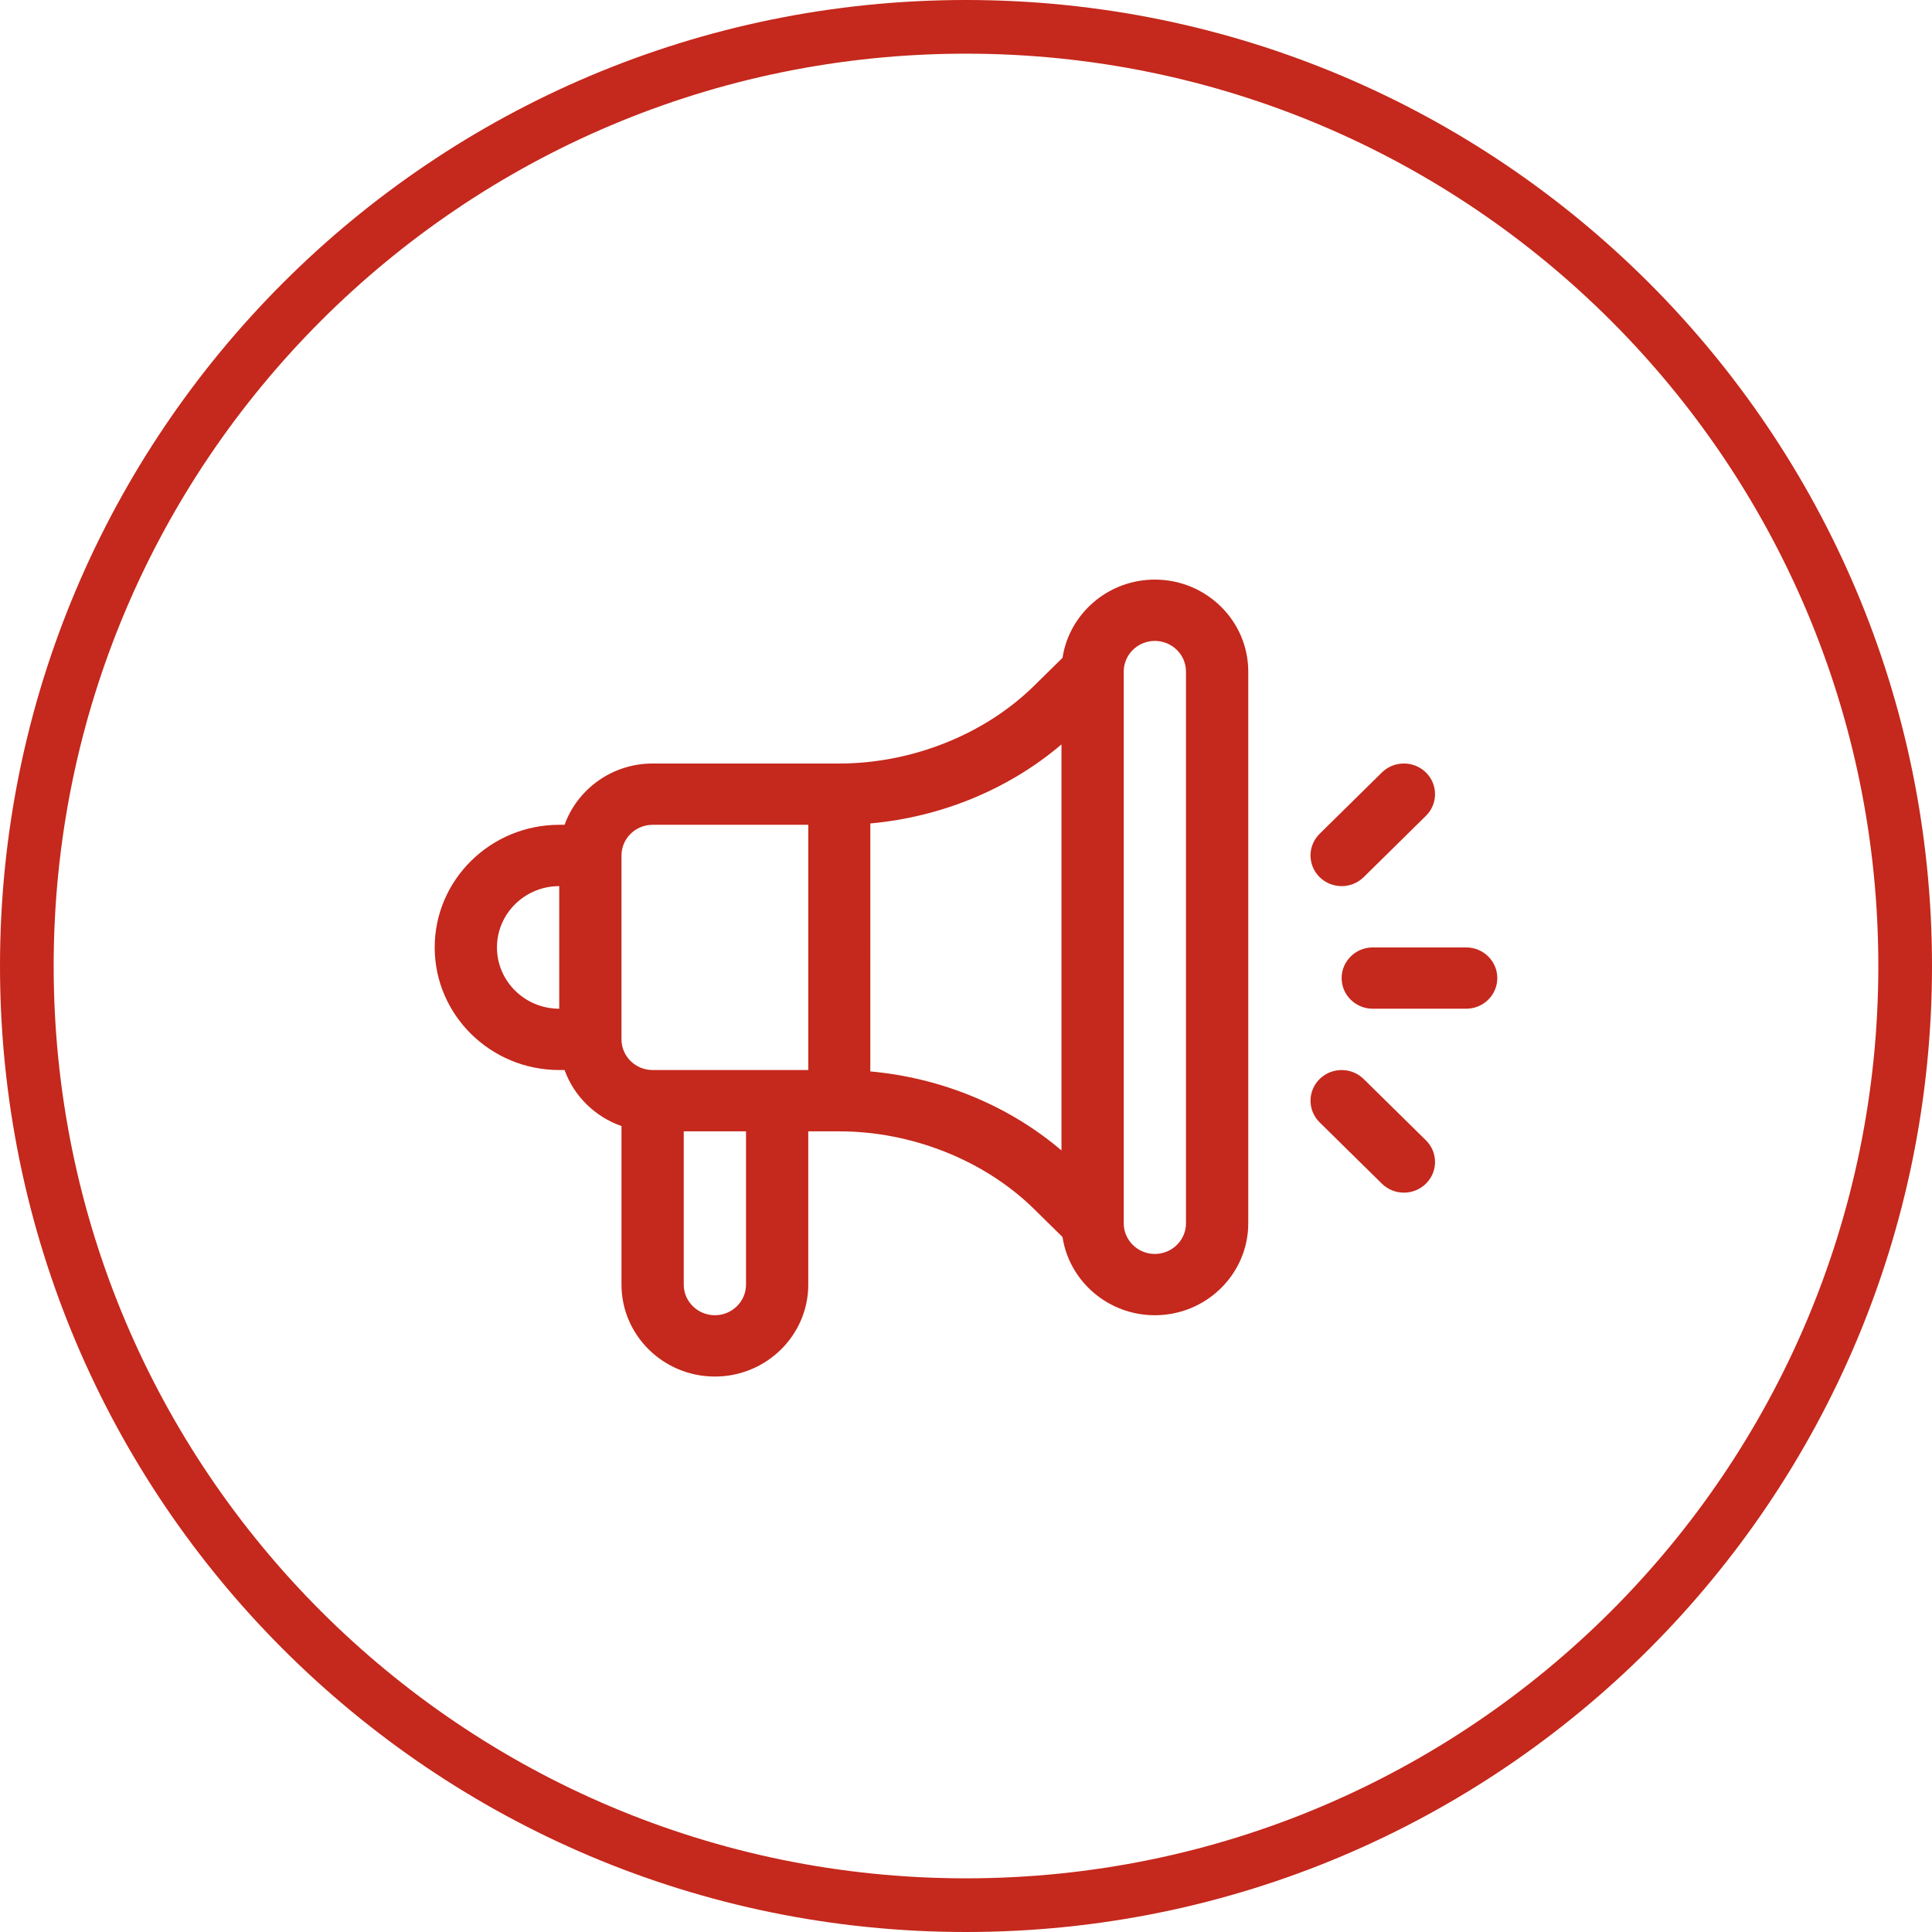
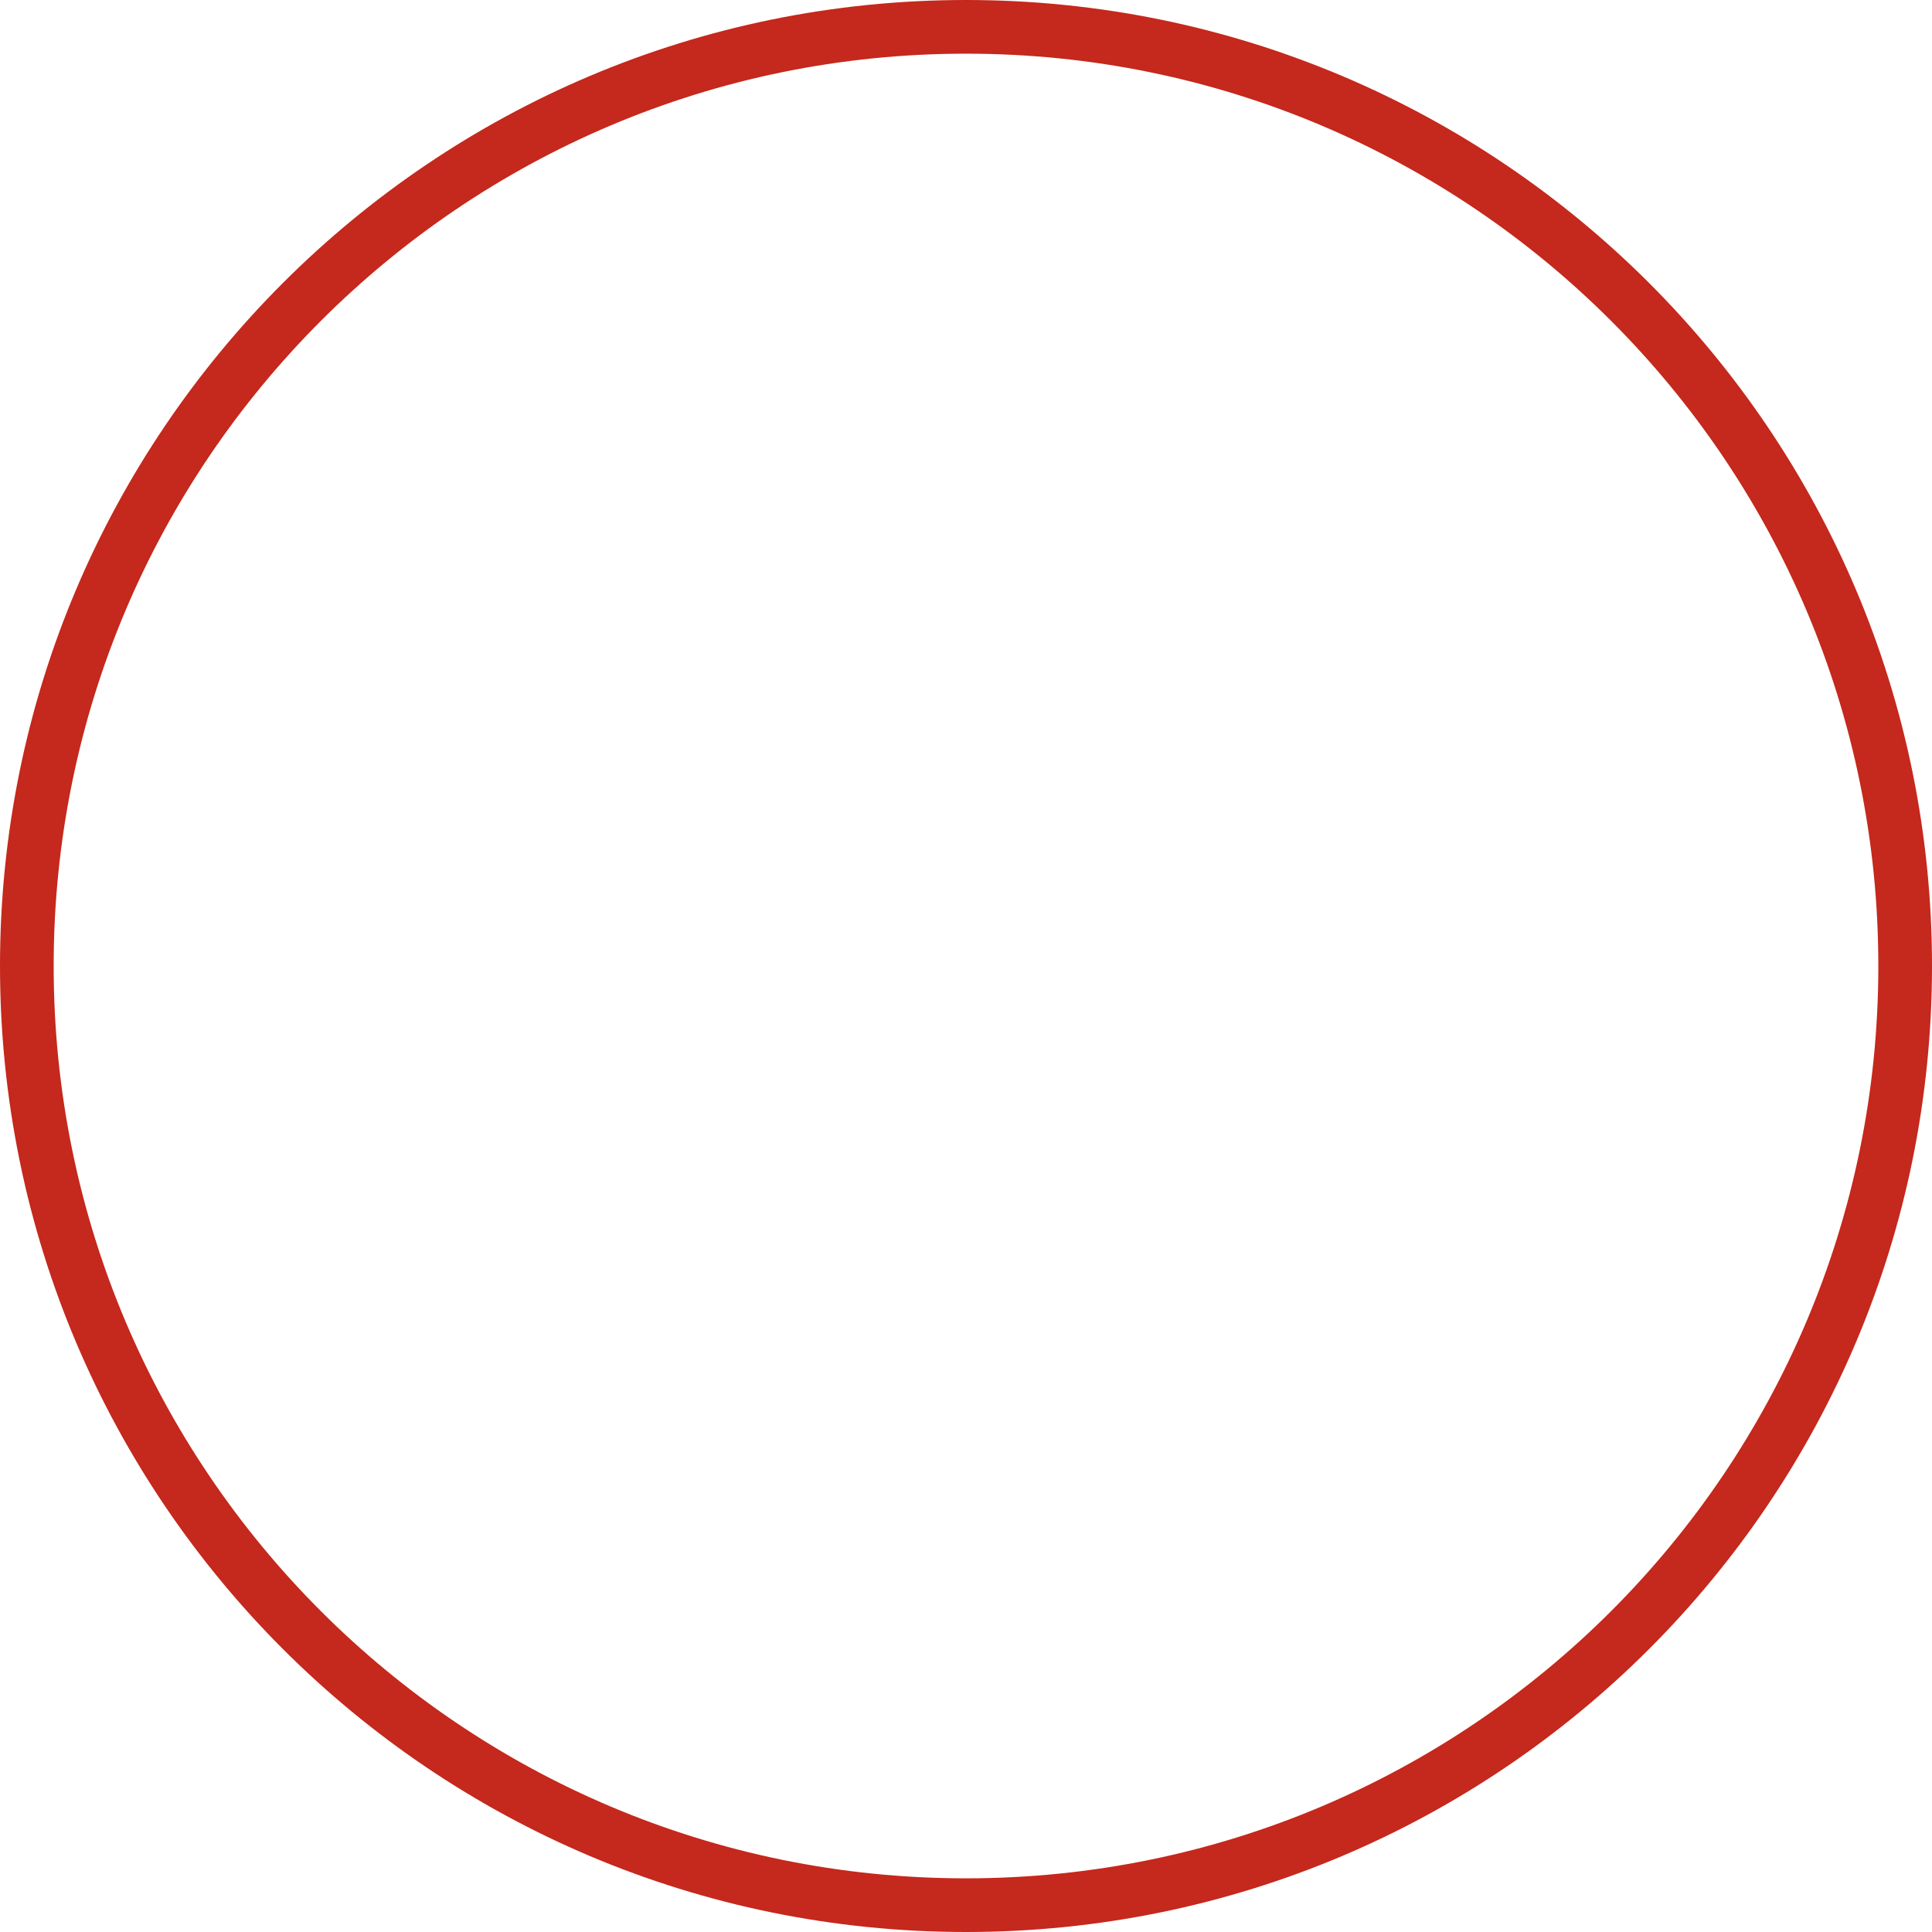
<svg xmlns="http://www.w3.org/2000/svg" width="72px" height="72px" viewBox="0 0 72 72" version="1.1">
  <title>Icon_onboarding_communication</title>
  <desc>Created with Sketch.</desc>
  <g id="Icon_onboarding_communication" stroke="none" stroke-width="1" fill="none" fill-rule="evenodd">
    <g id="Onboarding_Communication_icon" fill="#C5281C" fill-rule="nonzero">
      <path d="M36,0 C55.882,0 72,16.118 72,36 C72,55.882 55.882,72 36,72 C16.118,72 0,55.882 0,36 C0,16.118 16.118,0 36,0 Z M36,2 C17.222,2 2,17.222 2,36 C2,54.778 17.222,70 36,70 C54.778,70 70,54.778 70,36 C70,17.222 54.778,2 36,2 Z" id="Oval-Copy-2" />
-       <path d="M43.038,21.6 C44.957,21.6 46.519,23.137 46.519,25.027 L46.519,25.027 L46.519,45.588 C46.519,47.478 44.957,49.015 43.038,49.015 C41.296,49.015 39.848,47.748 39.597,46.1 L39.597,46.1 L38.538,45.058 C36.696,43.244 33.984,42.162 31.282,42.162 L31.282,42.162 L30.122,42.162 L30.122,47.873 C30.122,49.763 28.561,51.3 26.641,51.3 C24.722,51.3 23.161,49.763 23.161,47.873 L23.161,47.873 L23.161,41.965 C22.174,41.62 21.39,40.849 21.04,39.877 L21.04,39.877 L20.841,39.877 C18.282,39.877 16.2,37.827 16.2,35.308 C16.2,32.788 18.282,30.738 20.841,30.738 L20.841,30.738 L21.04,30.738 C21.519,29.409 22.809,28.454 24.321,28.454 L24.321,28.454 L31.282,28.454 C33.984,28.454 36.696,27.371 38.538,25.557 L38.538,25.557 L39.597,24.515 C39.848,22.868 41.296,21.6 43.038,21.6 Z M27.802,42.162 L25.481,42.162 L25.481,47.873 C25.481,48.503 26.002,49.015 26.641,49.015 C27.281,49.015 27.802,48.503 27.802,47.873 L27.802,47.873 L27.802,42.162 Z M43.038,23.885 C42.399,23.885 41.878,24.397 41.878,25.027 L41.878,25.027 L41.878,45.588 C41.878,46.218 42.399,46.731 43.038,46.731 L43.038,46.731 L43.165,46.724 C43.745,46.662 44.198,46.176 44.198,45.588 L44.198,45.588 L44.198,25.027 C44.198,24.397 43.678,23.885 43.038,23.885 Z M49.179,40.212 C49.632,39.766 50.367,39.766 50.82,40.212 L50.82,40.212 L53.14,42.496 C53.593,42.942 53.593,43.666 53.14,44.112 C52.687,44.558 51.952,44.558 51.499,44.112 L51.499,44.112 L49.179,41.827 C48.726,41.381 48.726,40.658 49.179,40.212 Z M39.558,27.742 C37.598,29.412 35.078,30.45 32.435,30.687 L32.435,30.687 L32.434,39.929 C35.078,40.165 37.598,41.203 39.558,42.873 L39.558,42.873 L39.558,27.742 Z M30.122,30.738 L24.321,30.738 C23.681,30.738 23.161,31.251 23.161,31.881 L23.161,31.881 L23.161,38.735 C23.161,39.364 23.681,39.877 24.321,39.877 L24.321,39.877 L30.122,39.877 L30.122,30.738 Z M54.64,35.308 C55.281,35.308 55.8,35.819 55.8,36.45 C55.8,37.081 55.281,37.592 54.64,37.592 L54.64,37.592 L51.159,37.592 C50.519,37.592 49.999,37.081 49.999,36.45 C49.999,35.819 50.519,35.308 51.159,35.308 L51.159,35.308 L54.64,35.308 Z M20.841,33.023 C19.561,33.023 18.52,34.048 18.52,35.308 C18.52,36.567 19.561,37.592 20.841,37.592 L20.841,37.592 L20.841,33.023 Z M51.499,28.788 C51.952,28.342 52.687,28.342 53.14,28.788 C53.593,29.235 53.593,29.958 53.14,30.404 L53.14,30.404 L50.82,32.689 C50.367,33.135 49.632,33.135 49.179,32.689 C48.726,32.242 48.726,31.519 49.179,31.073 L49.179,31.073 L51.499,28.788 Z" id="Combined-Shape" />
    </g>
  </g>
</svg>